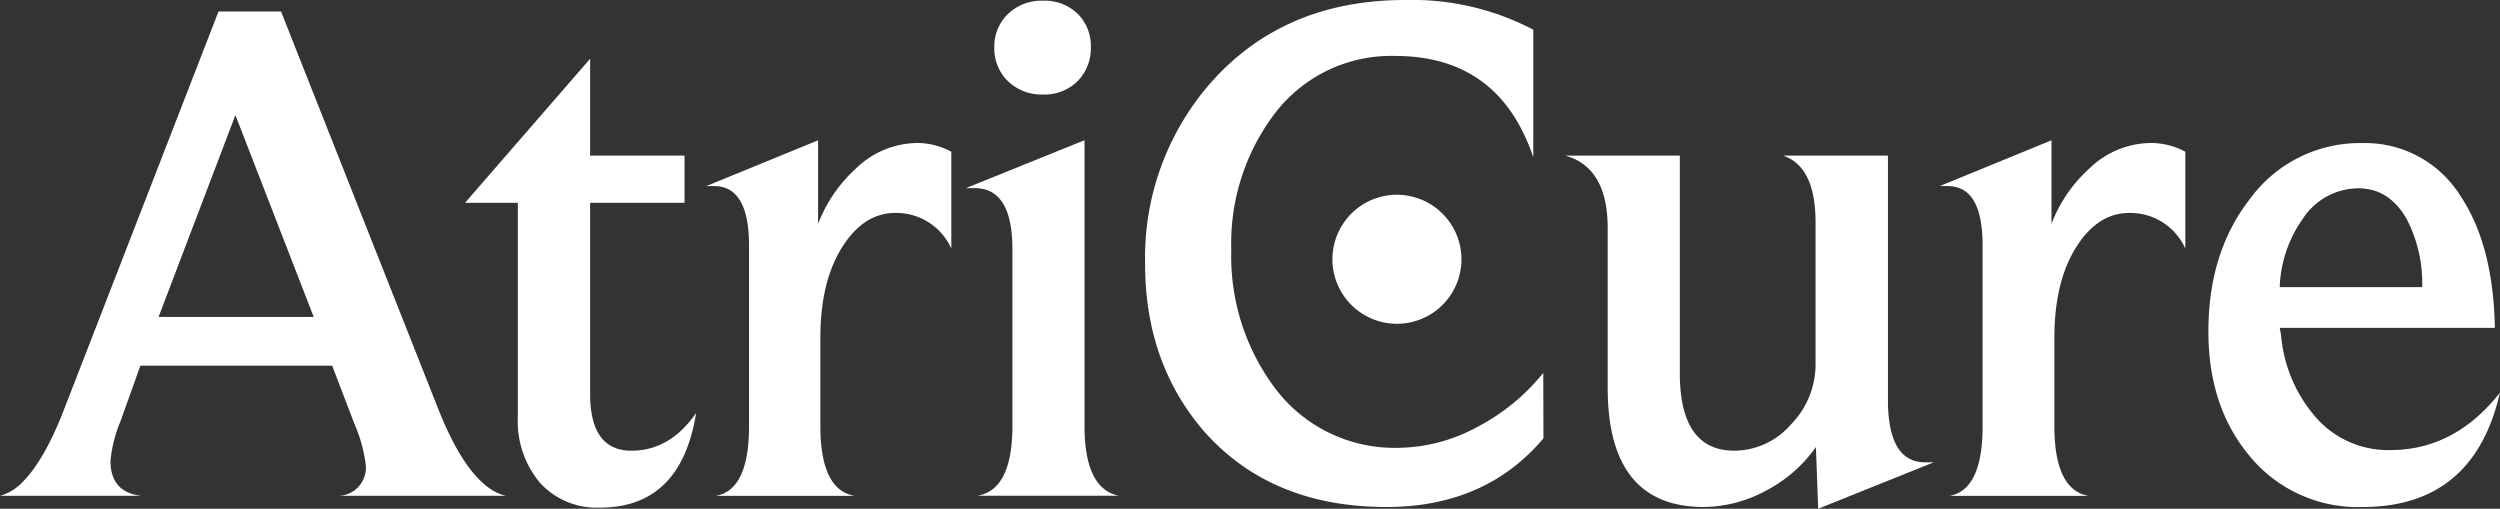
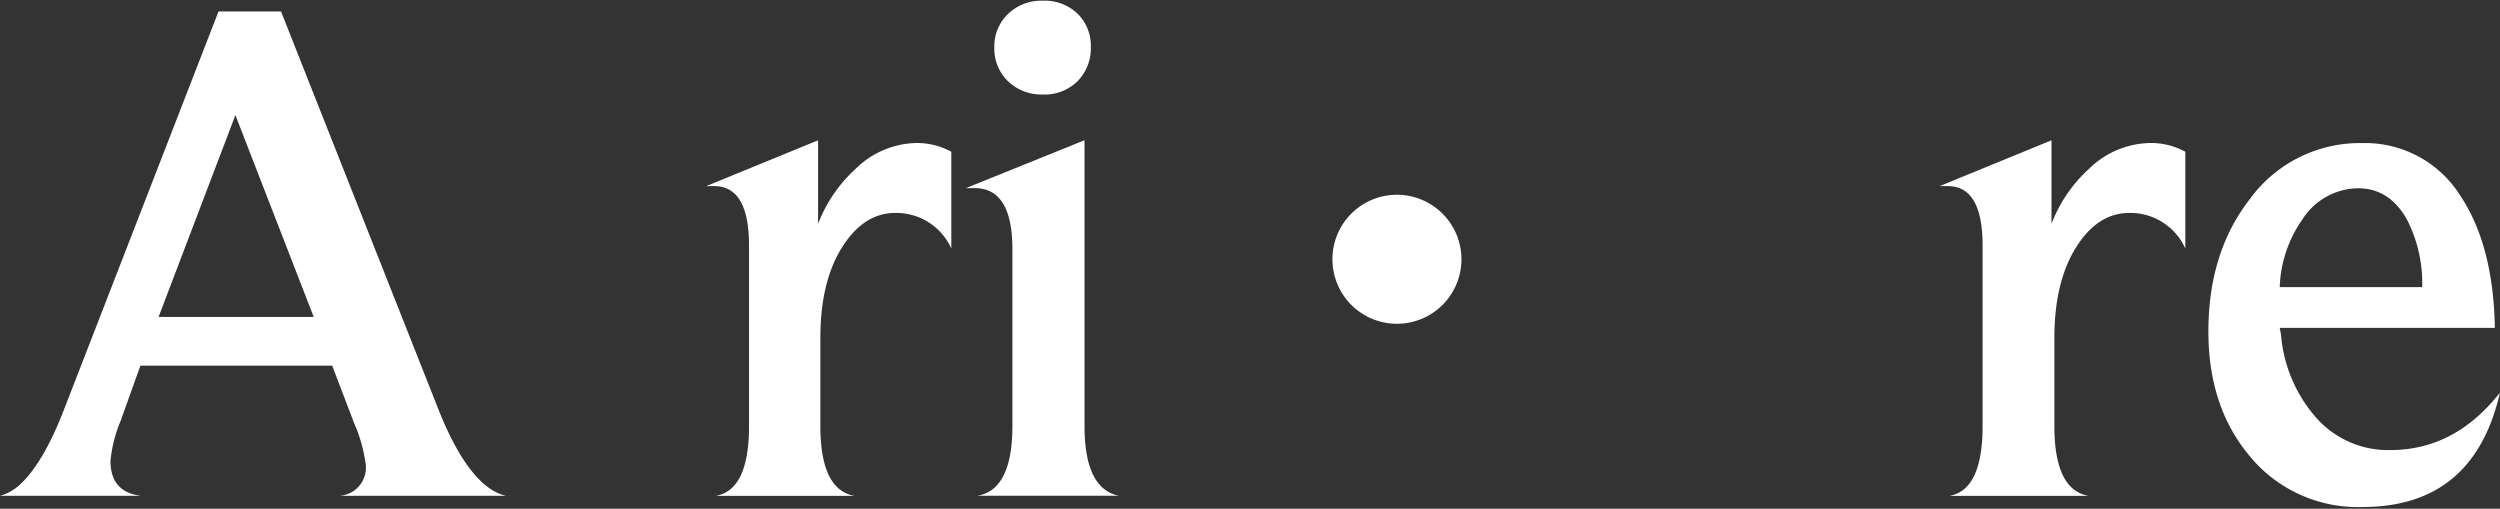
<svg xmlns="http://www.w3.org/2000/svg" viewBox="0 0 286 58.2">
  <rect x="0" y="0" width="286" height="58.2" fill="#333333" stroke="none" />
  <defs>
    <style>.cls-1{fill:#fff;}</style>
  </defs>
  <g id="Layer_2" data-name="Layer 2">
    <g id="Layer_1-2" data-name="Layer 1">
      <path class="cls-1" d="M57.89,56.72H38.76a3.22,3.22,0,0,0,3.08-3.58,17.17,17.17,0,0,0-1.33-4.74L38,41.83H16.06L13.8,48.15a15.47,15.47,0,0,0-1.16,4.57q0,3.59,3.5,4H0a5.57,5.57,0,0,0,2.25-1.25c1.82-1.67,3.54-4.6,5.15-8.82L25,1.31h7.15l18,45.51c2.38,6,5,9.29,7.74,9.9m-22-20.46L26.93,13.17,18.14,36.26Z" />
-       <path class="cls-1" d="M79.64,47.24q-1.74,10.83-11,10.83a8.77,8.77,0,0,1-6.86-2.83,10.94,10.94,0,0,1-2.54-7.58V23.2H53.2L67.51,6.72V17.8h10.8v5.4H67.51V45.07c0,4.32,1.58,6.49,4.73,6.49q4.41,0,7.4-4.32" />
      <path class="cls-1" d="M108.83,28.43a6.9,6.9,0,0,0-6.41-4.07q-3.49,0-5.91,3.66c-1.78,2.67-2.66,6.21-2.66,10.65V48.73c0,4.88,1.3,7.55,3.92,8H81.88c2.54-.44,3.81-3.11,3.81-8V28.11q0-6.83-4-6.82H80.8l12.79-5.24v9.56a16.51,16.51,0,0,1,4.33-6.33,10.18,10.18,0,0,1,6.91-2.92,8.16,8.16,0,0,1,4,1Z" />
      <path class="cls-1" d="M128,56.71H111.82c2.65-.43,4-3.1,4-8V28.52c0-4.66-1.43-7-4.32-7h-1l13.57-5.48V48.73q0,7.25,4,8M124.79,5.4a5.32,5.32,0,0,1-1.5,3.87,5.34,5.34,0,0,1-4,1.54,5.51,5.51,0,0,1-4-1.54,5.23,5.23,0,0,1-1.54-3.87,5.14,5.14,0,0,1,1.54-3.78,5.51,5.51,0,0,1,4-1.54,5.43,5.43,0,0,1,4,1.5,5.15,5.15,0,0,1,1.5,3.82" />
      <path class="cls-1" d="M167.19,29.66a7.38,7.38,0,1,1-7.38-7.38,7.39,7.39,0,0,1,7.38,7.38" />
-       <path class="cls-1" d="M176.57,50.15Q169.93,58,158.6,58q-13.12,0-20.78-8.57Q131,41.6,131,30.19a30.31,30.31,0,0,1,7.49-20.7Q146.88,0,160.77,0a29.83,29.83,0,0,1,14.64,3.4V18Q171.5,6.4,159.6,6.4a16.74,16.74,0,0,0-14,6.9,24.57,24.57,0,0,0-4.74,15.31,25.13,25.13,0,0,0,4.82,15.55A17.1,17.1,0,0,0,160,51.23a19.29,19.29,0,0,0,8.9-2.33,23.84,23.84,0,0,0,7.65-6.24Z" />
-       <path class="cls-1" d="M221.22,52.89,208,58.2l-.26-7.06a16,16,0,0,1-5.73,5A15.2,15.2,0,0,1,194.92,58q-11,0-11-13.64V26.12q0-7-4.88-8.32h13.13V42.67q0,8.88,6.23,8.89a8.62,8.62,0,0,0,6.48-3,9.8,9.8,0,0,0,2.82-6.85V25.45q0-6.4-3.72-7.65h12V45.74q0,7.15,4.26,7.15Z" />
      <path class="cls-1" d="M250,28.43a6.9,6.9,0,0,0-6.41-4.07c-2.32,0-4.3,1.22-5.91,3.66-1.77,2.67-2.66,6.21-2.66,10.65V48.73c0,4.88,1.31,7.55,3.92,8H223c2.54-.44,3.81-3.11,3.81-8V28.11c0-4.55-1.32-6.82-4-6.82h-.91l12.79-5.24v9.56a16.41,16.41,0,0,1,4.33-6.33A10.2,10.2,0,0,1,246,16.36a8.15,8.15,0,0,1,4,1Z" />
      <path class="cls-1" d="M286,44.9Q283,58,270.28,58a16,16,0,0,1-13.06-6q-4.58-5.58-4.58-14.07,0-9.08,4.74-15.15a15.55,15.55,0,0,1,12.82-6.41,12.85,12.85,0,0,1,11.3,6.08q3.75,5.65,3.91,15.06H260.8c.05.23.11.53.16.92a16.4,16.4,0,0,0,4.12,9.48,11,11,0,0,0,8.36,3.58q7.4,0,12.56-6.58m-8.9-12.06a16,16,0,0,0-1.74-7.73c-1.34-2.38-3.19-3.58-5.58-3.58a7.66,7.66,0,0,0-6.4,3.58,14.31,14.31,0,0,0-2.58,7.73Z" />
    </g>
  </g>
</svg>